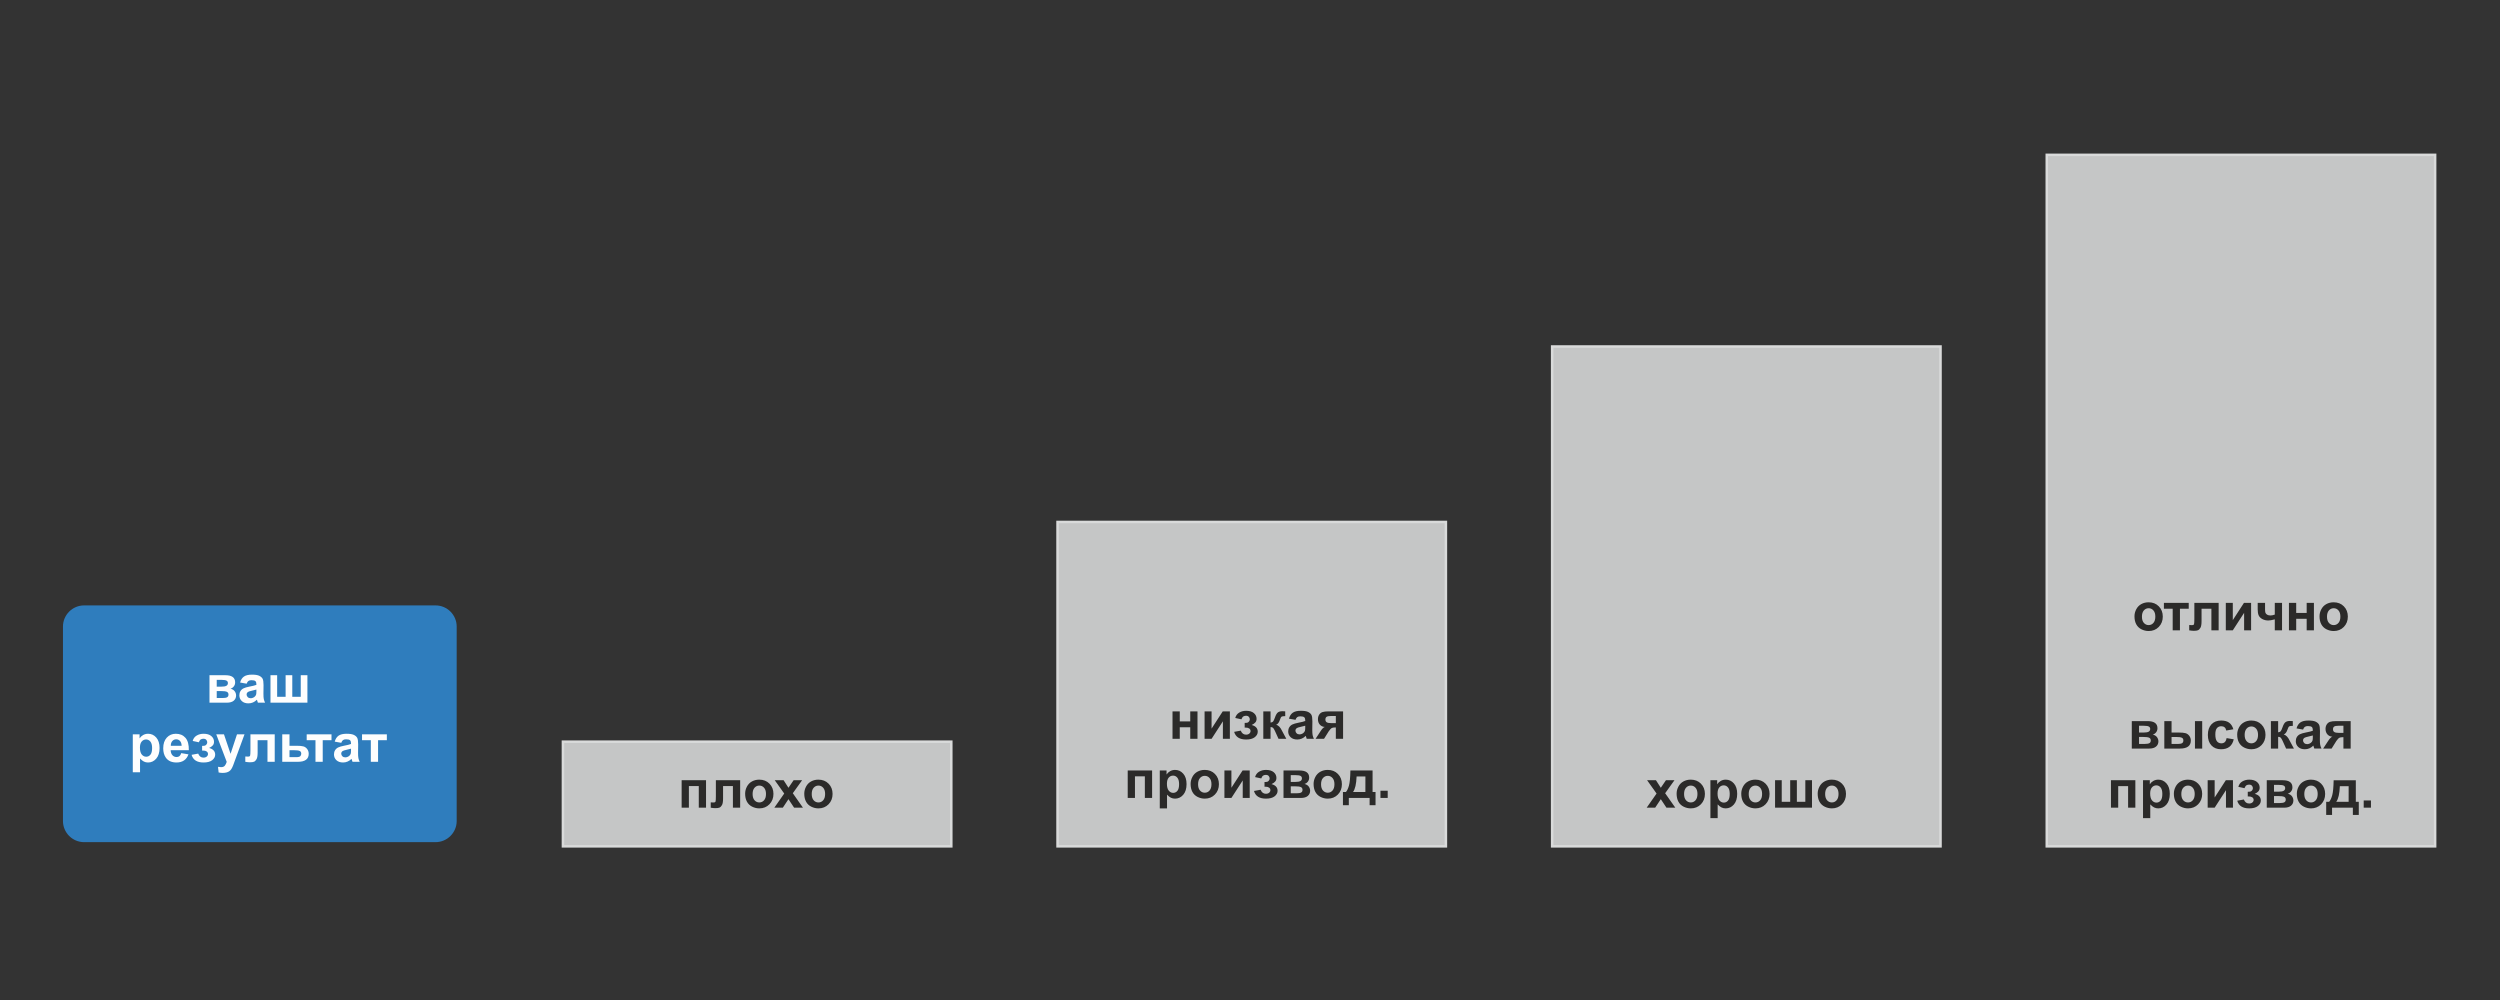
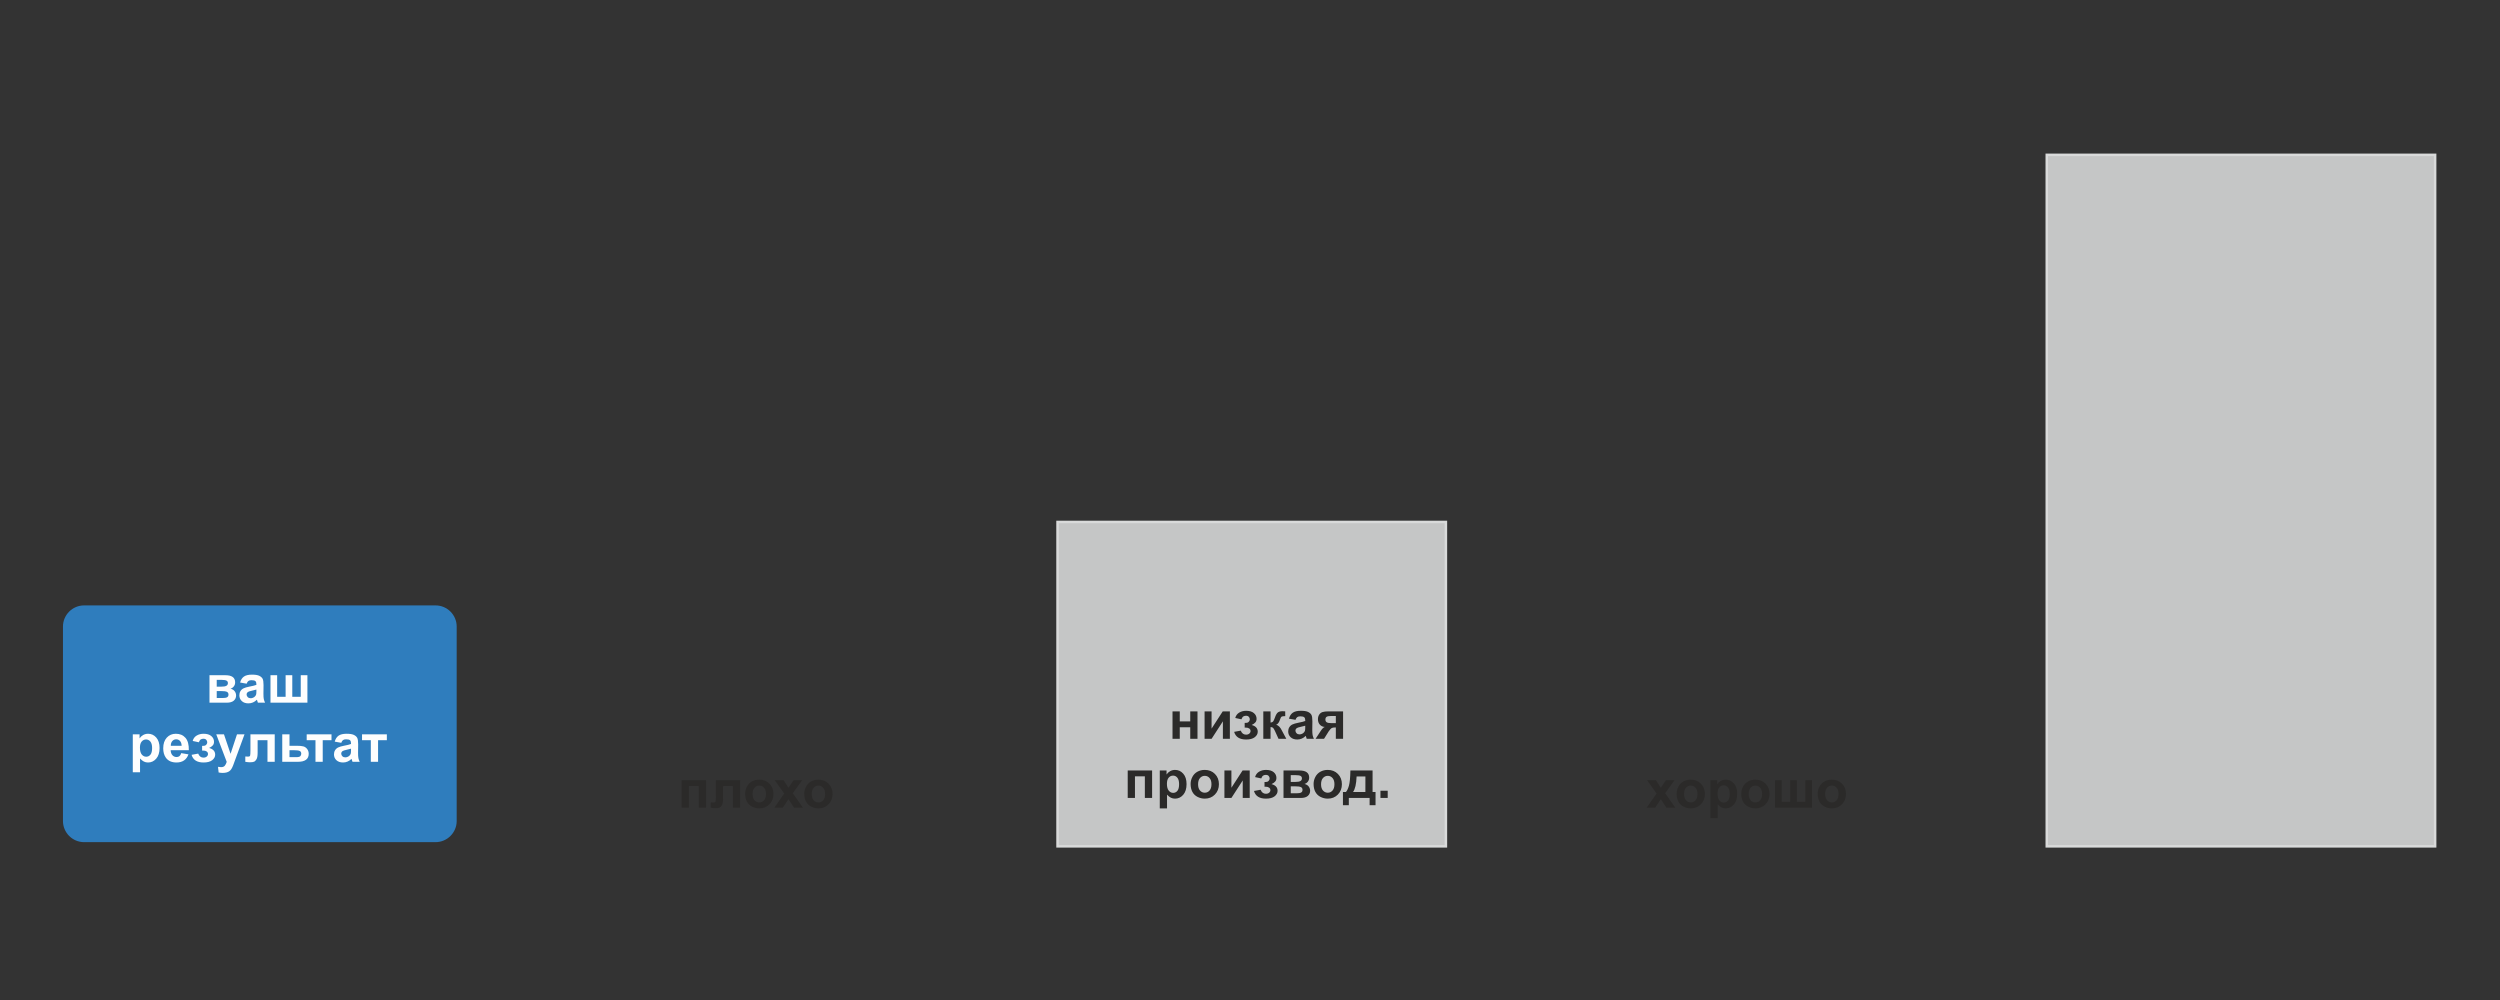
<svg xmlns="http://www.w3.org/2000/svg" xml:space="preserve" width="200mm" height="80mm" style="shape-rendering:geometricPrecision; text-rendering:geometricPrecision; image-rendering:optimizeQuality; fill-rule:evenodd; clip-rule:evenodd" viewBox="0 0 20000 8000">
  <rect x="0" y="0" width="20000" height="8000" fill="#333333" stroke="none" />
  <defs>
    <style type="text/css">  .str0 {stroke:#D9DADA;stroke-width:20;stroke-miterlimit:22.926} .fil1 {fill:#C5C6C6} .fil0 {fill:#2F7DBD} .fil2 {fill:#FEFEFE;fill-rule:nonzero} .fil3 {fill:#2B2A29;fill-rule:nonzero}  </style>
  </defs>
  <g id="Слой_x0020_1">
    <g id="_1805605370032">
      <path class="fil0" d="M672.66 4843.24l2811.86 0c92.91,0 168.94,76.02 168.94,168.94l0 1556.05c0,92.92 -76.03,168.94 -168.94,168.94l-2811.86 0c-92.91,0 -168.94,-76.02 -168.94,-168.94l0 -1556.05c0,-92.92 76.03,-168.94 168.94,-168.94z" />
-       <polygon class="fil1 str0" points="4503.39,5933.34 7610.36,5933.34 7610.36,6770.76 4503.39,6770.76 " />
      <polygon class="fil1 str0" points="8460.29,4175.56 11567.26,4175.56 11567.26,6770.76 8460.29,6770.76 " />
-       <polygon class="fil1 str0" points="12417.19,2771.92 15524.16,2771.92 15524.16,6770.76 12417.19,6770.76 " />
      <polygon class="fil1 str0" points="16374.11,1238.69 19481.08,1238.69 19481.08,6770.76 16374.11,6770.76 " />
      <path class="fil2" d="M1675.89 5401.76l127.28 0c26.11,0 45.58,4.73 58.56,14.25 12.99,9.53 19.48,23.92 19.48,43.11 0,12.28 -3.53,23 -10.66,32.11 -7.05,9.1 -16.01,15.16 -26.74,18.2 15.1,3.74 26.39,10.65 33.87,20.88 7.41,10.23 11.15,21.38 11.15,33.52 0,17.07 -6.28,30.97 -18.84,41.62 -12.56,10.66 -31.11,16.02 -55.67,16.02l-138.43 0 0 -219.71zm58 91.44l37.68 0c18.2,0 31.32,-2.26 39.44,-6.84 8.11,-4.59 12.2,-11.79 12.2,-21.59 0,-9.32 -3.81,-15.88 -11.36,-19.83 -7.55,-3.95 -20.95,-5.93 -40.28,-5.93l-37.68 0 0 54.19zm0 91.02l46.14 0c16.65,0 28.79,-1.98 36.41,-6 7.62,-4.02 11.43,-11.15 11.43,-21.52 0,-10.79 -4.38,-18.2 -13.12,-22.22 -8.68,-4.1 -25.69,-6.14 -50.95,-6.14l-29.91 0 0 55.88zm239.4 -114.73l-52.49 -9.31c5.92,-21.45 16.15,-37.32 30.62,-47.62 14.46,-10.3 35.98,-15.45 64.48,-15.45 25.9,0 45.23,3.03 57.93,9.17 12.63,6.14 21.59,13.9 26.74,23.35 5.15,9.46 7.76,26.74 7.76,52l-0.84 67.73c0,19.26 0.91,33.52 2.75,42.69 1.83,9.17 5.29,18.98 10.37,29.42l-57.57 0c-1.49,-3.81 -3.39,-9.45 -5.58,-16.93 -0.92,-3.46 -1.62,-5.72 -2.04,-6.78 -9.88,9.74 -20.47,17.01 -31.75,21.88 -11.29,4.86 -23.29,7.33 -36.06,7.33 -22.5,0 -40.28,-6.13 -53.27,-18.41 -12.98,-12.21 -19.47,-27.73 -19.47,-46.5 0,-12.34 2.96,-23.42 8.89,-33.16 5.93,-9.66 14.18,-17.14 24.91,-22.29 10.65,-5.15 26.03,-9.67 46.14,-13.55 27.09,-5.08 45.93,-9.88 56.37,-14.25l0 -5.86c0,-11.29 -2.75,-19.33 -8.25,-24.2 -5.58,-4.8 -16.02,-7.2 -31.33,-7.2 -10.37,0 -18.41,2.05 -24.2,6.21 -5.86,4.1 -10.51,11.36 -14.11,21.73zm77.89 46.99c-7.41,2.47 -19.19,5.44 -35.35,8.89 -16.08,3.46 -26.67,6.85 -31.6,10.09 -7.55,5.44 -11.36,12.21 -11.36,20.46 0,8.19 3.03,15.17 9.1,21.1 6.07,5.93 13.76,8.89 23.14,8.89 10.44,0 20.46,-3.46 29.99,-10.3 6.98,-5.29 11.64,-11.64 13.82,-19.26 1.49,-4.94 2.26,-14.4 2.26,-28.29l0 -11.58zm112.68 -114.72l53.34 0 0 172.72 67.73 0 0 -172.72 53.34 0 0 172.72 67.73 0 0 -172.72 53.34 0 0 219.71 -295.48 0 0 -219.71zm-1101.51 472.93l54.18 0 0 32.25c7.06,-11.01 16.51,-19.9 28.51,-26.74 11.99,-6.78 25.33,-10.16 39.93,-10.16 25.47,0 47.13,10.01 64.91,30.05 17.78,19.97 26.67,47.91 26.67,83.61 0,36.76 -8.96,65.26 -26.88,85.65 -17.92,20.39 -39.65,30.55 -65.19,30.55 -12.14,0 -23.14,-2.4 -33.02,-7.26 -9.81,-4.8 -20.25,-13.06 -31.12,-24.77l0 109.93 -57.99 0 0 -303.11zm57.15 106.47c0,24.76 4.86,43.04 14.67,54.89 9.74,11.78 21.66,17.71 35.63,17.71 13.48,0 24.7,-5.43 33.66,-16.3 8.96,-10.86 13.4,-28.64 13.4,-53.41 0,-23.14 -4.58,-40.28 -13.83,-51.5 -9.17,-11.22 -20.6,-16.8 -34.22,-16.8 -14.18,0 -25.96,5.51 -35.27,16.51 -9.39,11.01 -14.04,27.31 -14.04,48.9zm330.12 43.81l57.99 9.74c-7.4,21.24 -19.19,37.39 -35.2,48.54 -16.09,11.08 -36.2,16.65 -60.26,16.65 -38.17,0 -66.46,-12.48 -84.73,-37.46 -14.47,-20.04 -21.73,-45.3 -21.73,-75.85 0,-36.4 9.52,-64.98 28.5,-85.58 18.98,-20.67 43.04,-30.97 72.11,-30.97 32.59,0 58.35,10.79 77.26,32.38 18.83,21.59 27.86,54.68 27.02,99.27l-145.2 0c0.42,17.22 5.08,30.62 14.04,40.22 8.89,9.59 20.03,14.39 33.3,14.39 9.1,0 16.72,-2.47 22.86,-7.41 6.21,-4.94 10.86,-12.91 14.04,-23.92zm3.39 -58.84c-0.43,-16.86 -4.73,-29.7 -12.99,-38.45 -8.25,-8.82 -18.27,-13.2 -30.12,-13.2 -12.63,0 -23.08,4.66 -31.33,13.9 -8.26,9.25 -12.28,21.88 -12.14,37.75l86.58 0zm163.89 38.52l0 -37.67c10.09,0 17.43,-0.64 22.02,-1.98 4.51,-1.34 8.82,-4.51 12.91,-9.59 4.09,-5.08 6.14,-10.87 6.14,-17.43 0,-6.91 -2.54,-13.41 -7.55,-19.26 -5.01,-5.93 -12.56,-8.89 -22.58,-8.89 -7.69,0 -14.61,1.62 -20.67,4.94 -6.07,3.24 -11.57,11.07 -16.51,23.42l-49.11 -10.58c4.94,-19.19 15.59,-33.59 31.82,-43.18 16.23,-9.6 34.78,-14.39 55.53,-14.39 26.46,0 46.92,6.06 61.45,18.27 14.53,12.13 21.8,27.37 21.8,45.79 0,11.5 -3.1,20.95 -9.38,28.5 -6.28,7.55 -16.16,14.54 -29.71,21.03 16.23,4.44 28.37,11.15 36.34,20.11 8.04,8.96 12.07,20.1 12.07,33.51 0,17.07 -7.98,31.82 -23.92,44.17 -15.95,12.35 -38.95,18.48 -68.94,18.48 -52.28,0 -84.24,-20.46 -95.95,-61.38l52.92 -9.74c8.53,21.45 22.64,32.18 42.33,32.18 10.94,0 19.61,-2.9 26.18,-8.61 6.56,-5.72 9.8,-12.42 9.8,-20.18 0,-8.54 -3.38,-15.24 -10.23,-20.18 -6.84,-4.87 -15.8,-7.34 -26.81,-7.34l-9.95 0zm113.11 -129.96l61.81 0 52.7 155.86 51.44 -155.86 60.11 0 -77.47 211.46 -13.97 38.17c-5.15,12.77 -10.02,22.5 -14.68,29.28 -4.58,6.7 -9.94,12.2 -15.94,16.36 -6,4.24 -13.41,7.48 -22.23,9.81 -8.75,2.33 -18.69,3.53 -29.77,3.53 -11.15,0 -22.16,-1.2 -32.95,-3.53l-5.08 -45.29c9.1,1.76 17.36,2.68 24.69,2.68 13.55,0 23.57,-3.95 30.06,-11.93 6.49,-7.97 11.5,-18.13 14.96,-30.41l-83.68 -220.13zm273.47 0l194.31 0 0 219.71 -57.99 0 0 -172.72 -78.74 0 0 98.85c0,25.12 -2.9,42.76 -8.68,52.92 -5.86,10.16 -12.28,16.79 -19.33,19.96 -6.99,3.18 -18.35,4.8 -33.94,4.8 -9.24,0 -21.52,-1.27 -36.69,-3.67l0 -42.68c1.27,0 4.52,0.14 9.74,0.42 6.06,0.42 10.79,0.63 14.11,0.63 7.9,0 12.7,-2.61 14.53,-7.76 1.77,-5.22 2.68,-19.61 2.68,-43.25l0 -127.21zm254.57 0l58 0 0 91.44 58.27 0c22.86,0 40.36,1.62 52.64,4.94 12.27,3.32 22.43,10.44 30.55,21.38 8.11,10.93 12.2,23.63 12.2,38.1 0,21.23 -7.26,37.18 -21.8,47.83 -14.53,10.66 -36.26,16.02 -65.33,16.02l-124.53 0 0 -219.71zm58 182.46l54.25 0c16.94,0 27.8,-2.75 32.6,-8.19 4.73,-5.5 7.13,-11.99 7.13,-19.54 0,-10.51 -4.1,-17.78 -12.35,-21.8 -8.19,-3.95 -22.79,-5.93 -43.75,-5.93l-37.88 0 0 55.46zm137.51 -182.46l198.55 0 0 46.99 -70.28 0 0 172.72 -57.99 0 0 -172.72 -70.28 0 0 -46.99zm276.72 67.73l-52.49 -9.31c5.92,-21.45 16.15,-37.32 30.62,-47.62 14.46,-10.3 35.98,-15.45 64.48,-15.45 25.9,0 45.23,3.03 57.93,9.17 12.63,6.14 21.59,13.9 26.74,23.35 5.15,9.46 7.76,26.74 7.76,52l-0.84 67.73c0,19.26 0.91,33.52 2.75,42.69 1.83,9.17 5.29,18.98 10.37,29.42l-57.57 0c-1.49,-3.81 -3.39,-9.45 -5.58,-16.93 -0.92,-3.46 -1.62,-5.72 -2.04,-6.78 -9.88,9.74 -20.47,17.01 -31.75,21.88 -11.29,4.86 -23.29,7.33 -36.06,7.33 -22.5,0 -40.28,-6.13 -53.27,-18.41 -12.98,-12.21 -19.47,-27.73 -19.47,-46.5 0,-12.34 2.96,-23.42 8.89,-33.16 5.93,-9.66 14.18,-17.14 24.91,-22.29 10.65,-5.15 26.03,-9.67 46.14,-13.55 27.09,-5.08 45.93,-9.88 56.37,-14.25l0 -5.86c0,-11.29 -2.75,-19.33 -8.25,-24.2 -5.58,-4.8 -16.02,-7.2 -31.33,-7.2 -10.37,0 -18.41,2.05 -24.2,6.21 -5.86,4.1 -10.51,11.36 -14.11,21.73zm77.89 46.99c-7.41,2.47 -19.19,5.44 -35.35,8.89 -16.08,3.46 -26.67,6.85 -31.6,10.09 -7.55,5.44 -11.36,12.21 -11.36,20.46 0,8.19 3.03,15.17 9.1,21.1 6.07,5.93 13.76,8.89 23.14,8.89 10.44,0 20.46,-3.46 29.99,-10.3 6.98,-5.29 11.64,-11.64 13.82,-19.26 1.49,-4.94 2.26,-14.4 2.26,-28.29l0 -11.58zm88.12 -114.72l198.55 0 0 46.99 -70.28 0 0 172.72 -57.99 0 0 -172.72 -70.28 0 0 -46.99z" />
-       <path class="fil3" d="M5453.1 6241.77l195.15 0 0 219.71 -57.99 0 0 -172.72 -79.16 0 0 172.72 -58 0 0 -219.71zm273.89 0l194.31 0 0 219.71 -57.99 0 0 -172.72 -78.74 0 0 98.85c0,25.12 -2.9,42.76 -8.68,52.92 -5.86,10.16 -12.28,16.79 -19.33,19.96 -6.99,3.18 -18.35,4.8 -33.94,4.8 -9.24,0 -21.52,-1.27 -36.69,-3.67l0 -42.68c1.27,0 4.52,0.14 9.74,0.42 6.06,0.42 10.79,0.63 14.11,0.63 7.9,0 12.7,-2.61 14.53,-7.76 1.77,-5.22 2.68,-19.61 2.68,-43.25l0 -127.21zm234.18 107.17c0,-19.33 4.73,-38.02 14.26,-56.09 9.52,-18.13 23,-31.89 40.42,-41.41 17.43,-9.53 36.83,-14.32 58.35,-14.32 33.23,0 60.4,10.79 81.63,32.38 21.24,21.66 31.82,48.89 31.82,81.91 0,33.31 -10.72,60.89 -32.1,82.77 -21.45,21.87 -48.4,32.8 -80.92,32.8 -20.11,0 -39.3,-4.58 -57.58,-13.68 -18.2,-9.11 -32.1,-22.44 -41.62,-40.08 -9.53,-17.57 -14.26,-39.02 -14.26,-64.28zm59.69 3.11c0,21.8 5.15,38.52 15.45,50.09 10.38,11.64 23.08,17.43 38.25,17.43 15.09,0 27.79,-5.79 38.02,-17.43 10.23,-11.57 15.39,-28.43 15.39,-50.51 0,-21.52 -5.16,-38.1 -15.39,-49.67 -10.23,-11.65 -22.93,-17.43 -38.02,-17.43 -15.17,0 -27.87,5.78 -38.25,17.43 -10.3,11.57 -15.45,28.29 -15.45,50.09zm173.78 109.43l79.16 -113.17 -75.78 -106.54 70.84 0 38.81 60.4 41.2 -60.4 68.02 0 -74.44 104.07 81.21 115.64 -70.77 0 -45.22 -68.09 -45.02 68.09 -68.01 0zm239.53 -112.54c0,-19.33 4.73,-38.02 14.26,-56.09 9.52,-18.13 23,-31.89 40.42,-41.41 17.43,-9.53 36.83,-14.32 58.35,-14.32 33.23,0 60.4,10.79 81.63,32.38 21.24,21.66 31.82,48.89 31.82,81.91 0,33.31 -10.72,60.89 -32.1,82.77 -21.45,21.87 -48.4,32.8 -80.92,32.8 -20.11,0 -39.3,-4.58 -57.58,-13.68 -18.2,-9.11 -32.1,-22.44 -41.62,-40.08 -9.53,-17.57 -14.26,-39.02 -14.26,-64.28zm59.69 3.11c0,21.8 5.15,38.52 15.45,50.09 10.38,11.64 23.08,17.43 38.25,17.43 15.09,0 27.79,-5.79 38.02,-17.43 10.23,-11.57 15.39,-28.43 15.39,-50.51 0,-21.52 -5.16,-38.1 -15.39,-49.67 -10.23,-11.65 -22.93,-17.43 -38.02,-17.43 -15.17,0 -27.87,5.78 -38.25,17.43 -10.3,11.57 -15.45,28.29 -15.45,50.09z" />
+       <path class="fil3" d="M5453.1 6241.77l195.15 0 0 219.71 -57.99 0 0 -172.72 -79.16 0 0 172.72 -58 0 0 -219.71zm273.89 0l194.31 0 0 219.71 -57.99 0 0 -172.72 -78.74 0 0 98.85c0,25.12 -2.9,42.76 -8.68,52.92 -5.86,10.16 -12.28,16.79 -19.33,19.96 -6.99,3.18 -18.35,4.8 -33.94,4.8 -9.24,0 -21.52,-1.27 -36.69,-3.67l0 -42.68c1.27,0 4.52,0.14 9.74,0.42 6.06,0.42 10.79,0.63 14.11,0.63 7.9,0 12.7,-2.61 14.53,-7.76 1.77,-5.22 2.68,-19.61 2.68,-43.25l0 -127.21zm234.18 107.17c0,-19.33 4.73,-38.02 14.26,-56.09 9.52,-18.13 23,-31.89 40.42,-41.41 17.43,-9.53 36.83,-14.32 58.35,-14.32 33.23,0 60.4,10.79 81.63,32.38 21.24,21.66 31.82,48.89 31.82,81.91 0,33.31 -10.72,60.89 -32.1,82.77 -21.45,21.87 -48.4,32.8 -80.92,32.8 -20.11,0 -39.3,-4.58 -57.58,-13.68 -18.2,-9.11 -32.1,-22.44 -41.62,-40.08 -9.53,-17.57 -14.26,-39.02 -14.26,-64.28zm59.69 3.11c0,21.8 5.15,38.52 15.45,50.09 10.38,11.64 23.08,17.43 38.25,17.43 15.09,0 27.79,-5.79 38.02,-17.43 10.23,-11.57 15.39,-28.43 15.39,-50.51 0,-21.52 -5.16,-38.1 -15.39,-49.67 -10.23,-11.65 -22.93,-17.43 -38.02,-17.43 -15.17,0 -27.87,5.78 -38.25,17.43 -10.3,11.57 -15.45,28.29 -15.45,50.09m173.78 109.43l79.16 -113.17 -75.78 -106.54 70.84 0 38.81 60.4 41.2 -60.4 68.02 0 -74.44 104.07 81.21 115.64 -70.77 0 -45.22 -68.09 -45.02 68.09 -68.01 0zm239.53 -112.54c0,-19.33 4.73,-38.02 14.26,-56.09 9.52,-18.13 23,-31.89 40.42,-41.41 17.43,-9.53 36.83,-14.32 58.35,-14.32 33.23,0 60.4,10.79 81.63,32.38 21.24,21.66 31.82,48.89 31.82,81.91 0,33.31 -10.72,60.89 -32.1,82.77 -21.45,21.87 -48.4,32.8 -80.92,32.8 -20.11,0 -39.3,-4.58 -57.58,-13.68 -18.2,-9.11 -32.1,-22.44 -41.62,-40.08 -9.53,-17.57 -14.26,-39.02 -14.26,-64.28zm59.69 3.11c0,21.8 5.15,38.52 15.45,50.09 10.38,11.64 23.08,17.43 38.25,17.43 15.09,0 27.79,-5.79 38.02,-17.43 10.23,-11.57 15.39,-28.43 15.39,-50.51 0,-21.52 -5.16,-38.1 -15.39,-49.67 -10.23,-11.65 -22.93,-17.43 -38.02,-17.43 -15.17,0 -27.87,5.78 -38.25,17.43 -10.3,11.57 -15.45,28.29 -15.45,50.09z" />
      <path class="fil3" d="M9380.12 5690.94l58 0 0 80.43 83.82 0 0 -80.43 57.99 0 0 219.71 -57.99 0 0 -92.29 -83.82 0 0 92.29 -58 0 0 -219.71zm256.54 0l55.88 0 0 138.08 89.32 -138.08 57.15 0 0 219.71 -55.88 0 0 -140.05 -90.59 140.05 -55.88 0 0 -219.71zm320.74 129.96l0 -37.67c10.09,0 17.43,-0.64 22.02,-1.98 4.51,-1.34 8.82,-4.51 12.91,-9.59 4.09,-5.08 6.14,-10.87 6.14,-17.43 0,-6.91 -2.54,-13.41 -7.55,-19.26 -5.01,-5.93 -12.56,-8.89 -22.58,-8.89 -7.69,0 -14.61,1.62 -20.67,4.94 -6.07,3.24 -11.57,11.07 -16.51,23.42l-49.11 -10.58c4.94,-19.19 15.59,-33.59 31.82,-43.18 16.23,-9.6 34.78,-14.39 55.53,-14.39 26.46,0 46.92,6.06 61.45,18.27 14.53,12.13 21.8,27.37 21.8,45.79 0,11.5 -3.1,20.95 -9.38,28.5 -6.28,7.55 -16.16,14.54 -29.71,21.03 16.23,4.44 28.37,11.15 36.34,20.11 8.04,8.96 12.07,20.1 12.07,33.51 0,17.07 -7.98,31.82 -23.92,44.17 -15.95,12.35 -38.95,18.48 -68.94,18.48 -52.28,0 -84.24,-20.46 -95.95,-61.38l52.92 -9.74c8.53,21.45 22.64,32.18 42.33,32.18 10.94,0 19.61,-2.9 26.18,-8.61 6.56,-5.72 9.8,-12.42 9.8,-20.18 0,-8.54 -3.38,-15.24 -10.23,-20.18 -6.84,-4.87 -15.8,-7.34 -26.81,-7.34l-9.95 0zm149.02 -129.96l58 0 0 89.75c9.66,-1.13 16.51,-4.09 20.53,-8.89 3.95,-4.8 8.82,-15.31 14.46,-31.54 7.48,-21.66 15.59,-35.42 24.48,-41.49 8.82,-6.06 20.39,-9.1 34.79,-9.1 4.44,0 12.06,0.35 23,1.06l0.21 38.31c-15.38,0 -25.19,1.41 -29.42,4.31 -4.31,3.03 -8.96,12.06 -13.9,27.09 -6.77,20.18 -16.58,32.67 -29.28,37.32 18.34,5.08 33.87,21.1 46.57,47.98 0.63,1.41 1.41,2.82 2.25,4.37l32.46 60.54 -62.44 0 -28.93 -63.71c-5.93,-12.84 -11.08,-21.1 -15.45,-24.77 -4.31,-3.66 -10.8,-5.5 -19.33,-5.5l0 93.98 -58 0 0 -219.71zm257.6 67.73l-52.49 -9.31c5.92,-21.45 16.15,-37.32 30.62,-47.62 14.46,-10.3 35.98,-15.45 64.48,-15.45 25.9,0 45.23,3.03 57.93,9.17 12.63,6.14 21.59,13.9 26.74,23.35 5.15,9.46 7.76,26.74 7.76,52l-0.84 67.73c0,19.26 0.91,33.52 2.75,42.69 1.83,9.17 5.29,18.98 10.37,29.42l-57.57 0c-1.49,-3.81 -3.39,-9.45 -5.58,-16.93 -0.92,-3.46 -1.62,-5.72 -2.04,-6.78 -9.88,9.74 -20.47,17.01 -31.75,21.88 -11.29,4.86 -23.29,7.33 -36.06,7.33 -22.5,0 -40.28,-6.13 -53.27,-18.41 -12.98,-12.21 -19.47,-27.73 -19.47,-46.5 0,-12.34 2.96,-23.42 8.89,-33.16 5.93,-9.66 14.18,-17.14 24.91,-22.29 10.65,-5.15 26.03,-9.67 46.14,-13.55 27.09,-5.08 45.93,-9.88 56.37,-14.25l0 -5.86c0,-11.29 -2.75,-19.33 -8.25,-24.2 -5.58,-4.8 -16.02,-7.2 -31.33,-7.2 -10.37,0 -18.41,2.05 -24.2,6.21 -5.86,4.1 -10.51,11.36 -14.11,21.73zm77.89 46.99c-7.41,2.47 -19.19,5.44 -35.35,8.89 -16.08,3.46 -26.67,6.85 -31.6,10.09 -7.55,5.44 -11.36,12.21 -11.36,20.46 0,8.19 3.03,15.17 9.1,21.1 6.07,5.93 13.76,8.89 23.14,8.89 10.44,0 20.46,-3.46 29.99,-10.3 6.98,-5.29 11.64,-11.64 13.82,-19.26 1.49,-4.94 2.26,-14.4 2.26,-28.29l0 -11.58zm302.75 -114.72l0 219.71 -57.99 0 0 -91.02 -5.37 0c-12.56,0 -21.8,1.63 -27.65,4.87 -5.93,3.25 -12.42,10.09 -19.62,20.53l-3.53 4.31 -38.31 61.31 -67.66 0 41.63 -63.57c11.85,-18.2 22.58,-28.65 32.17,-31.4 -16.23,-0.98 -29.42,-7.12 -39.58,-18.55 -10.09,-11.36 -15.17,-25.9 -15.17,-43.61 0,-14.25 3.39,-26.38 10.09,-36.47 6.7,-10.09 15.59,-16.94 26.74,-20.6 11.08,-3.67 27.66,-5.51 49.6,-5.51l114.65 0zm-57.99 37.25l-41.7 0c-15.38,0 -26.11,2.19 -32.39,6.57 -6.21,4.37 -9.31,11.57 -9.31,21.66 0,10.16 3.53,17.42 10.58,21.87 7.06,4.44 18.63,6.63 34.65,6.63l38.17 0 0 -56.73zm-1664.97 435.68l195.15 0 0 219.71 -57.99 0 0 -172.72 -79.16 0 0 172.72 -58 0 0 -219.71zm256.54 0l54.18 0 0 32.25c7.06,-11.01 16.51,-19.9 28.51,-26.74 11.99,-6.78 25.33,-10.16 39.93,-10.16 25.47,0 47.13,10.01 64.91,30.05 17.78,19.97 26.67,47.91 26.67,83.61 0,36.76 -8.96,65.26 -26.88,85.65 -17.92,20.39 -39.65,30.55 -65.19,30.55 -12.14,0 -23.14,-2.4 -33.02,-7.26 -9.81,-4.8 -20.25,-13.06 -31.12,-24.77l0 109.93 -57.99 0 0 -303.11zm57.15 106.47c0,24.76 4.86,43.04 14.67,54.89 9.74,11.78 21.66,17.71 35.63,17.71 13.48,0 24.7,-5.43 33.66,-16.3 8.96,-10.86 13.4,-28.64 13.4,-53.41 0,-23.14 -4.58,-40.28 -13.83,-51.5 -9.17,-11.22 -20.6,-16.8 -34.22,-16.8 -14.18,0 -25.96,5.51 -35.27,16.51 -9.39,11.01 -14.04,27.31 -14.04,48.9zm189.57 0.7c0,-19.33 4.73,-38.02 14.26,-56.09 9.52,-18.13 23,-31.89 40.42,-41.41 17.43,-9.53 36.83,-14.32 58.35,-14.32 33.23,0 60.4,10.79 81.63,32.38 21.24,21.66 31.82,48.89 31.82,81.91 0,33.31 -10.72,60.89 -32.1,82.77 -21.45,21.87 -48.4,32.8 -80.92,32.8 -20.11,0 -39.3,-4.58 -57.58,-13.68 -18.2,-9.11 -32.1,-22.44 -41.62,-40.08 -9.53,-17.57 -14.26,-39.02 -14.26,-64.28zm59.69 3.11c0,21.8 5.15,38.52 15.45,50.09 10.38,11.64 23.08,17.43 38.25,17.43 15.09,0 27.79,-5.79 38.02,-17.43 10.23,-11.57 15.39,-28.43 15.39,-50.51 0,-21.52 -5.16,-38.1 -15.39,-49.67 -10.23,-11.65 -22.93,-17.43 -38.02,-17.43 -15.17,0 -27.87,5.78 -38.25,17.43 -10.3,11.57 -15.45,28.29 -15.45,50.09zm210.75 -110.28l55.88 0 0 138.08 89.32 -138.08 57.15 0 0 219.71 -55.88 0 0 -140.05 -90.59 140.05 -55.88 0 0 -219.71zm320.74 129.96l0 -37.67c10.09,0 17.43,-0.64 22.02,-1.98 4.51,-1.34 8.82,-4.51 12.91,-9.59 4.09,-5.08 6.14,-10.87 6.14,-17.43 0,-6.91 -2.54,-13.41 -7.55,-19.26 -5.01,-5.93 -12.56,-8.89 -22.58,-8.89 -7.69,0 -14.61,1.62 -20.67,4.94 -6.07,3.24 -11.57,11.07 -16.51,23.42l-49.11 -10.58c4.94,-19.19 15.59,-33.59 31.82,-43.18 16.23,-9.6 34.78,-14.39 55.53,-14.39 26.46,0 46.92,6.06 61.45,18.27 14.53,12.13 21.8,27.37 21.8,45.79 0,11.5 -3.1,20.95 -9.38,28.5 -6.28,7.55 -16.16,14.54 -29.71,21.03 16.23,4.44 28.37,11.15 36.34,20.11 8.04,8.96 12.07,20.1 12.07,33.51 0,17.07 -7.98,31.82 -23.92,44.17 -15.95,12.35 -38.95,18.48 -68.94,18.48 -52.28,0 -84.24,-20.46 -95.95,-61.38l52.92 -9.74c8.53,21.45 22.64,32.18 42.33,32.18 10.94,0 19.61,-2.9 26.18,-8.61 6.56,-5.72 9.8,-12.42 9.8,-20.18 0,-8.54 -3.38,-15.24 -10.23,-20.18 -6.84,-4.87 -15.8,-7.34 -26.81,-7.34l-9.95 0zm151.98 -129.96l127.28 0c26.11,0 45.58,4.73 58.56,14.25 12.99,9.53 19.48,23.92 19.48,43.11 0,12.28 -3.53,23 -10.66,32.11 -7.05,9.1 -16.01,15.16 -26.74,18.2 15.1,3.74 26.39,10.65 33.87,20.88 7.41,10.23 11.15,21.38 11.15,33.52 0,17.07 -6.28,30.97 -18.84,41.62 -12.56,10.66 -31.11,16.02 -55.67,16.02l-138.43 0 0 -219.71zm58 91.44l37.68 0c18.2,0 31.32,-2.26 39.44,-6.84 8.11,-4.59 12.2,-11.79 12.2,-21.59 0,-9.32 -3.81,-15.88 -11.36,-19.83 -7.55,-3.95 -20.95,-5.93 -40.28,-5.93l-37.68 0 0 54.19zm0 91.02l46.14 0c16.65,0 28.79,-1.98 36.41,-6 7.62,-4.02 11.43,-11.15 11.43,-21.52 0,-10.79 -4.38,-18.2 -13.12,-22.22 -8.68,-4.1 -25.69,-6.14 -50.95,-6.14l-29.91 0 0 55.88zm182.67 -75.29c0,-19.33 4.73,-38.02 14.26,-56.09 9.52,-18.13 23,-31.89 40.42,-41.41 17.43,-9.53 36.83,-14.32 58.35,-14.32 33.23,0 60.4,10.79 81.63,32.38 21.24,21.66 31.82,48.89 31.82,81.91 0,33.31 -10.72,60.89 -32.1,82.77 -21.45,21.87 -48.4,32.8 -80.92,32.8 -20.11,0 -39.3,-4.58 -57.58,-13.68 -18.2,-9.11 -32.1,-22.44 -41.62,-40.08 -9.53,-17.57 -14.26,-39.02 -14.26,-64.28zm59.69 3.11c0,21.8 5.15,38.52 15.45,50.09 10.38,11.64 23.08,17.43 38.25,17.43 15.09,0 27.79,-5.79 38.02,-17.43 10.23,-11.57 15.39,-28.43 15.39,-50.51 0,-21.52 -5.16,-38.1 -15.39,-49.67 -10.23,-11.65 -22.93,-17.43 -38.02,-17.43 -15.17,0 -27.87,5.78 -38.25,17.43 -10.3,11.57 -15.45,28.29 -15.45,50.09zm388.48 109.43l-166.37 0 0 58 -46.99 0 0 -105.41 23.71 0c9.87,-11.08 17.99,-28.3 24.48,-51.79 6.42,-23.42 10.3,-63.64 11.5,-120.51l177.37 0 0 172.3 23.71 0 0 105.41 -47.41 0 0 -58zm-33.87 -47.41l0.21 -124.46 -70.48 0c-2.33,60.75 -11.92,102.23 -28.79,124.46l99.06 0zm120.58 47.41l0 -58 57.99 0 0 58 -57.99 0z" />
      <path class="fil3" d="M13173.37 6461.48l79.16 -113.17 -75.78 -106.54 70.84 0 38.81 60.4 41.2 -60.4 68.02 0 -74.44 104.07 81.21 115.64 -70.77 0 -45.22 -68.09 -45.02 68.09 -68.01 0zm239.53 -112.54c0,-19.33 4.73,-38.02 14.26,-56.09 9.52,-18.13 23,-31.89 40.42,-41.41 17.43,-9.53 36.83,-14.32 58.35,-14.32 33.23,0 60.4,10.79 81.63,32.38 21.24,21.66 31.82,48.89 31.82,81.91 0,33.31 -10.72,60.89 -32.1,82.77 -21.45,21.87 -48.4,32.8 -80.92,32.8 -20.11,0 -39.3,-4.58 -57.58,-13.68 -18.2,-9.11 -32.1,-22.44 -41.62,-40.08 -9.53,-17.57 -14.26,-39.02 -14.26,-64.28zm59.69 3.11c0,21.8 5.15,38.52 15.45,50.09 10.38,11.64 23.08,17.43 38.25,17.43 15.09,0 27.79,-5.79 38.02,-17.43 10.23,-11.57 15.39,-28.43 15.39,-50.51 0,-21.52 -5.16,-38.1 -15.39,-49.67 -10.23,-11.65 -22.93,-17.43 -38.02,-17.43 -15.17,0 -27.87,5.78 -38.25,17.43 -10.3,11.57 -15.45,28.29 -15.45,50.09zm210.75 -110.28l54.18 0 0 32.25c7.06,-11.01 16.51,-19.9 28.51,-26.74 11.99,-6.78 25.33,-10.16 39.93,-10.16 25.47,0 47.13,10.01 64.91,30.05 17.78,19.97 26.67,47.91 26.67,83.61 0,36.76 -8.96,65.26 -26.88,85.65 -17.92,20.39 -39.65,30.55 -65.19,30.55 -12.14,0 -23.14,-2.4 -33.02,-7.26 -9.81,-4.8 -20.25,-13.06 -31.12,-24.77l0 109.93 -57.99 0 0 -303.11zm57.15 106.47c0,24.76 4.86,43.04 14.67,54.89 9.74,11.78 21.66,17.71 35.63,17.71 13.48,0 24.7,-5.43 33.66,-16.3 8.96,-10.86 13.4,-28.64 13.4,-53.41 0,-23.14 -4.58,-40.28 -13.83,-51.5 -9.17,-11.22 -20.6,-16.8 -34.22,-16.8 -14.18,0 -25.96,5.51 -35.27,16.51 -9.39,11.01 -14.04,27.31 -14.04,48.9zm189.57 0.7c0,-19.33 4.73,-38.02 14.26,-56.09 9.52,-18.13 23,-31.89 40.42,-41.41 17.43,-9.53 36.83,-14.32 58.35,-14.32 33.23,0 60.4,10.79 81.63,32.38 21.24,21.66 31.82,48.89 31.82,81.91 0,33.31 -10.72,60.89 -32.1,82.77 -21.45,21.87 -48.4,32.8 -80.92,32.8 -20.11,0 -39.3,-4.58 -57.58,-13.68 -18.2,-9.11 -32.1,-22.44 -41.62,-40.08 -9.53,-17.57 -14.26,-39.02 -14.26,-64.28zm59.69 3.11c0,21.8 5.15,38.52 15.45,50.09 10.38,11.64 23.08,17.43 38.25,17.43 15.09,0 27.79,-5.79 38.02,-17.43 10.23,-11.57 15.39,-28.43 15.39,-50.51 0,-21.52 -5.16,-38.1 -15.39,-49.67 -10.23,-11.65 -22.93,-17.43 -38.02,-17.43 -15.17,0 -27.87,5.78 -38.25,17.43 -10.3,11.57 -15.45,28.29 -15.45,50.09zm210.75 -110.28l53.34 0 0 172.72 67.73 0 0 -172.72 53.34 0 0 172.72 67.73 0 0 -172.72 53.34 0 0 219.71 -295.48 0 0 -219.71zm340.99 107.17c0,-19.33 4.73,-38.02 14.26,-56.09 9.52,-18.13 23,-31.89 40.42,-41.41 17.43,-9.53 36.83,-14.32 58.35,-14.32 33.23,0 60.4,10.79 81.63,32.38 21.24,21.66 31.82,48.89 31.82,81.91 0,33.31 -10.72,60.89 -32.1,82.77 -21.45,21.87 -48.4,32.8 -80.92,32.8 -20.11,0 -39.3,-4.58 -57.58,-13.68 -18.2,-9.11 -32.1,-22.44 -41.62,-40.08 -9.53,-17.57 -14.26,-39.02 -14.26,-64.28zm59.69 3.11c0,21.8 5.15,38.52 15.45,50.09 10.38,11.64 23.08,17.43 38.25,17.43 15.09,0 27.79,-5.79 38.02,-17.43 10.23,-11.57 15.39,-28.43 15.39,-50.51 0,-21.52 -5.16,-38.1 -15.39,-49.67 -10.23,-11.65 -22.93,-17.43 -38.02,-17.43 -15.17,0 -27.87,5.78 -38.25,17.43 -10.3,11.57 -15.45,28.29 -15.45,50.09z" />
-       <path class="fil3" d="M17075.85 4930.15c0,-19.33 4.73,-38.02 14.26,-56.09 9.52,-18.13 23,-31.89 40.42,-41.41 17.43,-9.53 36.83,-14.32 58.35,-14.32 33.23,0 60.4,10.79 81.63,32.38 21.24,21.66 31.82,48.89 31.82,81.91 0,33.31 -10.72,60.89 -32.1,82.77 -21.45,21.87 -48.4,32.8 -80.92,32.8 -20.11,0 -39.3,-4.58 -57.58,-13.68 -18.2,-9.11 -32.1,-22.44 -41.62,-40.08 -9.53,-17.57 -14.26,-39.02 -14.26,-64.28zm59.69 3.11c0,21.8 5.15,38.52 15.45,50.09 10.38,11.64 23.08,17.43 38.25,17.43 15.09,0 27.79,-5.79 38.02,-17.43 10.23,-11.57 15.39,-28.43 15.39,-50.51 0,-21.52 -5.16,-38.1 -15.39,-49.67 -10.23,-11.65 -22.93,-17.43 -38.02,-17.43 -15.17,0 -27.87,5.78 -38.25,17.43 -10.3,11.57 -15.45,28.29 -15.45,50.09zm175.68 -110.28l198.55 0 0 46.99 -70.28 0 0 172.72 -57.99 0 0 -172.72 -70.28 0 0 -46.99zm243.63 0l194.31 0 0 219.71 -57.99 0 0 -172.72 -78.74 0 0 98.85c0,25.12 -2.9,42.76 -8.68,52.92 -5.86,10.16 -12.28,16.79 -19.33,19.96 -6.99,3.18 -18.35,4.8 -33.94,4.8 -9.24,0 -21.52,-1.27 -36.69,-3.67l0 -42.68c1.27,0 4.52,0.14 9.74,0.42 6.06,0.42 10.79,0.63 14.11,0.63 7.9,0 12.7,-2.61 14.53,-7.76 1.77,-5.22 2.68,-19.61 2.68,-43.25l0 -127.21zm251.61 0l55.88 0 0 138.08 89.32 -138.08 57.15 0 0 219.71 -55.88 0 0 -140.05 -90.59 140.05 -55.88 0 0 -219.71zm255.13 0l58.84 0 0 52.57c0,11.99 1.06,20.88 3.17,26.81 2.19,5.85 6.71,10.86 13.69,15.09 6.92,4.17 15.74,6.28 26.32,6.28 10.3,0 21.87,-2.32 34.71,-7.05l0 -93.7 58 0 0 219.71 -58 0 0 -87.84c-22.65,6.07 -39.86,9.1 -51.71,9.1 -17.78,0 -33.8,-3.81 -47.98,-11.5 -14.18,-7.62 -23.92,-17.43 -29.21,-29.35 -5.22,-11.92 -7.83,-27.8 -7.83,-47.63l0 -52.49zm249.97 0l58 0 0 80.43 83.82 0 0 -80.43 57.99 0 0 219.71 -57.99 0 0 -92.29 -83.82 0 0 92.29 -58 0 0 -219.71zm244.68 107.17c0,-19.33 4.73,-38.02 14.26,-56.09 9.52,-18.13 23,-31.89 40.42,-41.41 17.43,-9.53 36.83,-14.32 58.35,-14.32 33.23,0 60.4,10.79 81.63,32.38 21.24,21.66 31.82,48.89 31.82,81.91 0,33.31 -10.72,60.89 -32.1,82.77 -21.45,21.87 -48.4,32.8 -80.92,32.8 -20.11,0 -39.3,-4.58 -57.58,-13.68 -18.2,-9.11 -32.1,-22.44 -41.62,-40.08 -9.53,-17.57 -14.26,-39.02 -14.26,-64.28zm59.69 3.11c0,21.8 5.15,38.52 15.45,50.09 10.38,11.64 23.08,17.43 38.25,17.43 15.09,0 27.79,-5.79 38.02,-17.43 10.23,-11.57 15.39,-28.43 15.39,-50.51 0,-21.52 -5.16,-38.1 -15.39,-49.67 -10.23,-11.65 -22.93,-17.43 -38.02,-17.43 -15.17,0 -27.87,5.78 -38.25,17.43 -10.3,11.57 -15.45,28.29 -15.45,50.09zm-1561.66 835.58l127.28 0c26.11,0 45.58,4.73 58.56,14.25 12.99,9.53 19.48,23.92 19.48,43.11 0,12.28 -3.53,23 -10.66,32.11 -7.05,9.1 -16.01,15.16 -26.74,18.2 15.1,3.74 26.39,10.65 33.87,20.88 7.41,10.23 11.15,21.38 11.15,33.52 0,17.07 -6.28,30.97 -18.84,41.62 -12.56,10.66 -31.11,16.02 -55.67,16.02l-138.43 0 0 -219.71zm58 91.44l37.68 0c18.2,0 31.32,-2.26 39.44,-6.84 8.11,-4.59 12.2,-11.79 12.2,-21.59 0,-9.32 -3.81,-15.88 -11.36,-19.83 -7.55,-3.95 -20.95,-5.93 -40.28,-5.93l-37.68 0 0 54.19zm0 91.02l46.14 0c16.65,0 28.79,-1.98 36.41,-6 7.62,-4.02 11.43,-11.15 11.43,-21.52 0,-10.79 -4.38,-18.2 -13.12,-22.22 -8.68,-4.1 -25.69,-6.14 -50.95,-6.14l-29.91 0 0 55.88zm202.21 -182.46l58 0 0 91.44 58.42 0c22.93,0 40.43,1.62 52.49,4.87 12.07,3.24 22.3,10.3 30.62,21.17 8.4,10.86 12.56,23.7 12.56,38.38 0,21.23 -7.34,37.18 -21.94,47.83 -14.61,10.66 -36.55,16.02 -65.76,16.02l-124.39 0 0 -219.71zm58 182.46l54.19 0c14.04,0 24.34,-2.19 30.69,-6.56 6.35,-4.38 9.52,-11.51 9.52,-21.38 0,-10.52 -4.09,-17.78 -12.35,-21.66 -8.25,-3.88 -23,-5.86 -44.3,-5.86l-37.75 0 0 55.46zm187.11 -182.46l58 0 0 219.71 -58 0 0 -219.71zm307.33 65.19l-57.14 10.16c-1.91,-11.35 -6.28,-19.89 -13.13,-25.68 -6.84,-5.71 -15.66,-8.61 -26.53,-8.61 -14.46,0 -26.03,5.01 -34.64,15.03 -8.61,10.02 -12.91,26.74 -12.91,50.24 0,26.1 4.37,44.52 13.12,55.31 8.75,10.8 20.46,16.16 35.14,16.16 11.01,0 20.04,-3.17 27.02,-9.45 7.06,-6.28 12,-17.08 14.89,-32.46l57.15 9.74c-5.93,26.24 -17.29,46.07 -34.08,59.48 -16.79,13.4 -39.3,20.1 -67.59,20.1 -32.03,0 -57.64,-10.16 -76.69,-30.41 -19.13,-20.32 -28.65,-48.4 -28.65,-84.31 0,-36.33 9.6,-64.56 28.72,-84.81 19.12,-20.25 45.01,-30.33 77.68,-30.33 26.67,0 47.9,5.78 63.71,17.28 15.73,11.5 27.02,29 33.93,52.56zm30.55 41.98c0,-19.33 4.73,-38.02 14.26,-56.09 9.52,-18.13 23,-31.89 40.42,-41.41 17.43,-9.53 36.83,-14.32 58.35,-14.32 33.23,0 60.4,10.79 81.63,32.38 21.24,21.66 31.82,48.89 31.82,81.91 0,33.31 -10.72,60.89 -32.1,82.77 -21.45,21.87 -48.4,32.8 -80.92,32.8 -20.11,0 -39.3,-4.58 -57.58,-13.68 -18.2,-9.11 -32.1,-22.44 -41.62,-40.08 -9.53,-17.57 -14.26,-39.02 -14.26,-64.28zm59.69 3.11c0,21.8 5.15,38.52 15.45,50.09 10.38,11.64 23.08,17.43 38.25,17.43 15.09,0 27.79,-5.79 38.02,-17.43 10.23,-11.57 15.39,-28.43 15.39,-50.51 0,-21.52 -5.16,-38.1 -15.39,-49.67 -10.23,-11.65 -22.93,-17.43 -38.02,-17.43 -15.17,0 -27.87,5.78 -38.25,17.43 -10.3,11.57 -15.45,28.29 -15.45,50.09zm209.9 -110.28l58 0 0 89.75c9.66,-1.13 16.51,-4.09 20.53,-8.89 3.95,-4.8 8.82,-15.31 14.46,-31.54 7.48,-21.66 15.59,-35.42 24.48,-41.49 8.82,-6.06 20.39,-9.1 34.79,-9.1 4.44,0 12.06,0.35 23,1.06l0.21 38.31c-15.38,0 -25.19,1.41 -29.42,4.31 -4.31,3.03 -8.96,12.06 -13.9,27.09 -6.77,20.18 -16.58,32.67 -29.28,37.32 18.34,5.08 33.87,21.1 46.57,47.98 0.63,1.41 1.41,2.82 2.25,4.37l32.46 60.54 -62.44 0 -28.93 -63.71c-5.93,-12.84 -11.08,-21.1 -15.45,-24.77 -4.31,-3.66 -10.8,-5.5 -19.33,-5.5l0 93.98 -58 0 0 -219.71zm257.6 67.73l-52.49 -9.31c5.92,-21.45 16.15,-37.32 30.62,-47.62 14.46,-10.3 35.98,-15.45 64.48,-15.45 25.9,0 45.23,3.03 57.93,9.17 12.63,6.14 21.59,13.9 26.74,23.35 5.15,9.46 7.76,26.74 7.76,52l-0.84 67.73c0,19.26 0.91,33.52 2.75,42.69 1.83,9.17 5.29,18.98 10.37,29.42l-57.57 0c-1.49,-3.81 -3.39,-9.45 -5.58,-16.93 -0.92,-3.46 -1.62,-5.72 -2.04,-6.78 -9.88,9.74 -20.47,17.01 -31.75,21.88 -11.29,4.86 -23.29,7.33 -36.06,7.33 -22.5,0 -40.28,-6.13 -53.27,-18.41 -12.98,-12.21 -19.47,-27.73 -19.47,-46.5 0,-12.34 2.96,-23.42 8.89,-33.16 5.93,-9.66 14.18,-17.14 24.91,-22.29 10.65,-5.15 26.03,-9.67 46.14,-13.55 27.09,-5.08 45.93,-9.88 56.37,-14.25l0 -5.86c0,-11.29 -2.75,-19.33 -8.25,-24.2 -5.58,-4.8 -16.02,-7.2 -31.33,-7.2 -10.37,0 -18.41,2.05 -24.2,6.21 -5.86,4.1 -10.51,11.36 -14.11,21.73zm77.89 46.99c-7.41,2.47 -19.19,5.44 -35.35,8.89 -16.08,3.46 -26.67,6.85 -31.6,10.09 -7.55,5.44 -11.36,12.21 -11.36,20.46 0,8.19 3.03,15.17 9.1,21.1 6.07,5.93 13.76,8.89 23.14,8.89 10.44,0 20.46,-3.46 29.99,-10.3 6.98,-5.29 11.64,-11.64 13.82,-19.26 1.49,-4.94 2.26,-14.4 2.26,-28.29l0 -11.58zm302.75 -114.72l0 219.71 -57.99 0 0 -91.02 -5.37 0c-12.56,0 -21.8,1.63 -27.65,4.87 -5.93,3.25 -12.42,10.09 -19.62,20.53l-3.53 4.31 -38.31 61.31 -67.66 0 41.63 -63.57c11.85,-18.2 22.58,-28.65 32.17,-31.4 -16.23,-0.98 -29.42,-7.12 -39.58,-18.55 -10.09,-11.36 -15.17,-25.9 -15.17,-43.61 0,-14.25 3.39,-26.38 10.09,-36.47 6.7,-10.09 15.59,-16.94 26.74,-20.6 11.08,-3.67 27.66,-5.51 49.6,-5.51l114.65 0zm-57.99 37.25l-41.7 0c-15.38,0 -26.11,2.19 -32.39,6.57 -6.21,4.37 -9.31,11.57 -9.31,21.66 0,10.16 3.53,17.42 10.58,21.87 7.06,4.44 18.63,6.63 34.65,6.63l38.17 0 0 -56.73zm-1859.7 435.68l195.15 0 0 219.71 -57.99 0 0 -172.72 -79.16 0 0 172.72 -58 0 0 -219.71zm256.54 0l54.18 0 0 32.25c7.06,-11.01 16.51,-19.9 28.51,-26.74 11.99,-6.78 25.33,-10.16 39.93,-10.16 25.47,0 47.13,10.01 64.91,30.05 17.78,19.97 26.67,47.91 26.67,83.61 0,36.76 -8.96,65.26 -26.88,85.65 -17.92,20.39 -39.65,30.55 -65.19,30.55 -12.14,0 -23.14,-2.4 -33.02,-7.26 -9.81,-4.8 -20.25,-13.06 -31.12,-24.77l0 109.93 -57.99 0 0 -303.11zm57.15 106.47c0,24.76 4.86,43.04 14.67,54.89 9.74,11.78 21.66,17.71 35.63,17.71 13.48,0 24.7,-5.43 33.66,-16.3 8.96,-10.86 13.4,-28.64 13.4,-53.41 0,-23.14 -4.58,-40.28 -13.83,-51.5 -9.17,-11.22 -20.6,-16.8 -34.22,-16.8 -14.18,0 -25.96,5.51 -35.27,16.51 -9.39,11.01 -14.04,27.31 -14.04,48.9zm189.57 0.7c0,-19.33 4.73,-38.02 14.26,-56.09 9.52,-18.13 23,-31.89 40.42,-41.41 17.43,-9.53 36.83,-14.32 58.35,-14.32 33.23,0 60.4,10.79 81.63,32.38 21.24,21.66 31.82,48.89 31.82,81.91 0,33.31 -10.72,60.89 -32.1,82.77 -21.45,21.87 -48.4,32.8 -80.92,32.8 -20.11,0 -39.3,-4.58 -57.58,-13.68 -18.2,-9.11 -32.1,-22.44 -41.62,-40.08 -9.53,-17.57 -14.26,-39.02 -14.26,-64.28zm59.69 3.11c0,21.8 5.15,38.52 15.45,50.09 10.38,11.64 23.08,17.43 38.25,17.43 15.09,0 27.79,-5.79 38.02,-17.43 10.23,-11.57 15.39,-28.43 15.39,-50.51 0,-21.52 -5.16,-38.1 -15.39,-49.67 -10.23,-11.65 -22.93,-17.43 -38.02,-17.43 -15.17,0 -27.87,5.78 -38.25,17.43 -10.3,11.57 -15.45,28.29 -15.45,50.09zm210.75 -110.28l55.88 0 0 138.08 89.32 -138.08 57.15 0 0 219.71 -55.88 0 0 -140.05 -90.59 140.05 -55.88 0 0 -219.71zm320.74 129.96l0 -37.67c10.09,0 17.43,-0.64 22.02,-1.98 4.51,-1.34 8.82,-4.51 12.91,-9.59 4.09,-5.08 6.14,-10.87 6.14,-17.43 0,-6.91 -2.54,-13.41 -7.55,-19.26 -5.01,-5.93 -12.56,-8.89 -22.58,-8.89 -7.69,0 -14.61,1.62 -20.67,4.94 -6.07,3.24 -11.57,11.07 -16.51,23.42l-49.11 -10.58c4.94,-19.19 15.59,-33.59 31.82,-43.18 16.23,-9.6 34.78,-14.39 55.53,-14.39 26.46,0 46.92,6.06 61.45,18.27 14.53,12.13 21.8,27.37 21.8,45.79 0,11.5 -3.1,20.95 -9.38,28.5 -6.28,7.55 -16.16,14.54 -29.71,21.03 16.23,4.44 28.37,11.15 36.34,20.11 8.04,8.96 12.07,20.1 12.07,33.51 0,17.07 -7.98,31.82 -23.92,44.17 -15.95,12.35 -38.95,18.48 -68.94,18.48 -52.28,0 -84.24,-20.46 -95.95,-61.38l52.92 -9.74c8.53,21.45 22.64,32.18 42.33,32.18 10.94,0 19.61,-2.9 26.18,-8.61 6.56,-5.72 9.8,-12.42 9.8,-20.18 0,-8.54 -3.38,-15.24 -10.23,-20.18 -6.84,-4.87 -15.8,-7.34 -26.81,-7.34l-9.95 0zm151.98 -129.96l127.28 0c26.11,0 45.58,4.73 58.56,14.25 12.99,9.53 19.48,23.92 19.48,43.11 0,12.28 -3.53,23 -10.66,32.11 -7.05,9.1 -16.01,15.16 -26.74,18.2 15.1,3.74 26.39,10.65 33.87,20.88 7.41,10.23 11.15,21.38 11.15,33.52 0,17.07 -6.28,30.97 -18.84,41.62 -12.56,10.66 -31.11,16.02 -55.67,16.02l-138.43 0 0 -219.71zm58 91.44l37.68 0c18.2,0 31.32,-2.26 39.44,-6.84 8.11,-4.59 12.2,-11.79 12.2,-21.59 0,-9.32 -3.81,-15.88 -11.36,-19.83 -7.55,-3.95 -20.95,-5.93 -40.28,-5.93l-37.68 0 0 54.19zm0 91.02l46.14 0c16.65,0 28.79,-1.98 36.41,-6 7.62,-4.02 11.43,-11.15 11.43,-21.52 0,-10.79 -4.38,-18.2 -13.12,-22.22 -8.68,-4.1 -25.69,-6.14 -50.95,-6.14l-29.91 0 0 55.88zm182.67 -75.29c0,-19.33 4.73,-38.02 14.26,-56.09 9.52,-18.13 23,-31.89 40.42,-41.41 17.43,-9.53 36.83,-14.32 58.35,-14.32 33.23,0 60.4,10.79 81.63,32.38 21.24,21.66 31.82,48.89 31.82,81.91 0,33.31 -10.72,60.89 -32.1,82.77 -21.45,21.87 -48.4,32.8 -80.92,32.8 -20.11,0 -39.3,-4.58 -57.58,-13.68 -18.2,-9.11 -32.1,-22.44 -41.62,-40.08 -9.53,-17.57 -14.26,-39.02 -14.26,-64.28zm59.69 3.11c0,21.8 5.15,38.52 15.45,50.09 10.38,11.64 23.08,17.43 38.25,17.43 15.09,0 27.79,-5.79 38.02,-17.43 10.23,-11.57 15.39,-28.43 15.39,-50.51 0,-21.52 -5.16,-38.1 -15.39,-49.67 -10.23,-11.65 -22.93,-17.43 -38.02,-17.43 -15.17,0 -27.87,5.78 -38.25,17.43 -10.3,11.57 -15.45,28.29 -15.45,50.09zm388.48 109.43l-166.37 0 0 58 -46.99 0 0 -105.41 23.71 0c9.87,-11.08 17.99,-28.3 24.48,-51.79 6.42,-23.42 10.3,-63.64 11.5,-120.51l177.37 0 0 172.3 23.71 0 0 105.41 -47.41 0 0 -58zm-33.87 -47.41l0.21 -124.46 -70.48 0c-2.33,60.75 -11.92,102.23 -28.79,124.46l99.06 0zm120.58 47.41l0 -58 57.99 0 0 58 -57.99 0z" />
    </g>
  </g>
</svg>